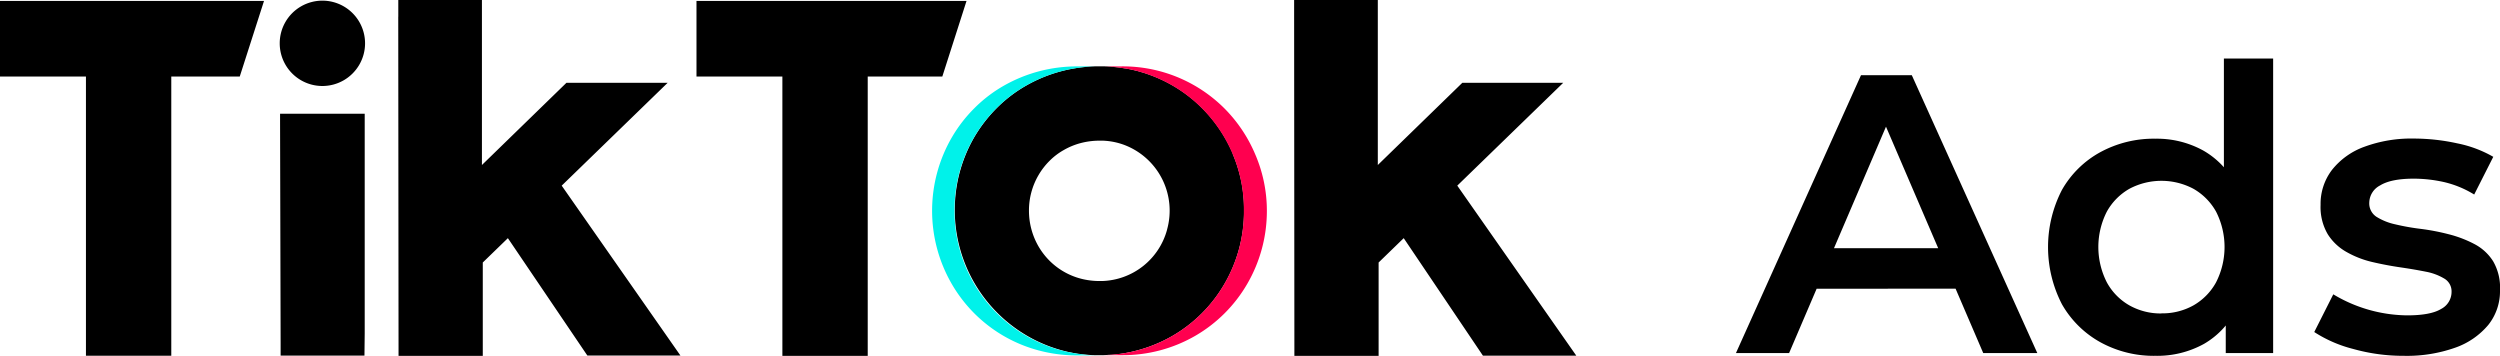
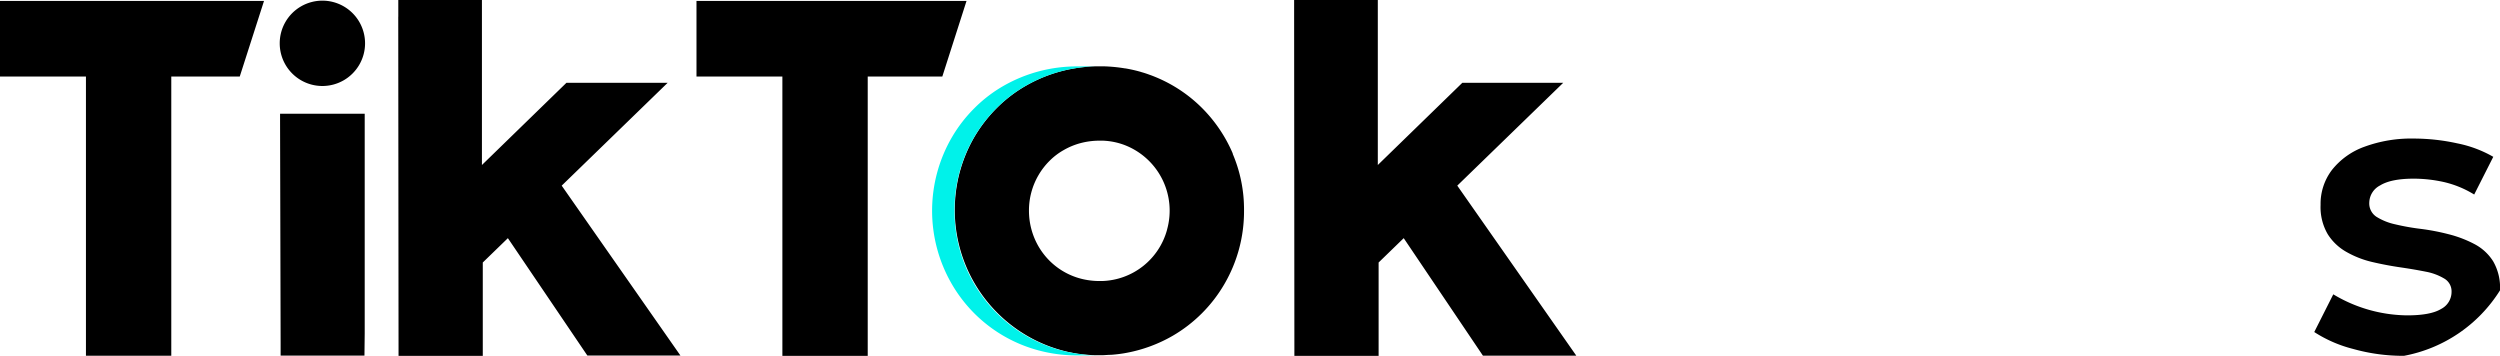
<svg xmlns="http://www.w3.org/2000/svg" width="498" height="70.89" viewBox="0 0 498 70.89">
  <path d="M251,464.75h52.59l-4.83,15.05H285.12l0,52.47v3.15h-17V479.8H253l-2,0V464.76Zm138.73,0h53.8l-4.82,15.05H423.85l0,52.47v3.18h-17V479.8H391.74l-2,0V464.76Zm-82.94,24v-1.54h16.86v1.54l0,42.2-.05,4.44H306.9V533Zm23.55-20.88v-3.33H347v2.89l0,30,16.84-16.38H384l-21.11,20.49,23.65,33.84H368L352.17,512l-5,4.85v18.64l-16.78,0V533.9l-.06-66Zm178.45,0v-3.33h16.67v2.89l0,30,16.84-16.38h20.1l-21.11,20.49L565,535.41H546.4L530.62,512l-5,4.85v18.64l-16.78,0V533.9Zm-25.31,42.42a14,14,0,0,0-8-16.65,13.55,13.55,0,0,0-4.82-1.06H470a14.86,14.86,0,0,0-3.76.49,13.93,13.93,0,0,0-3.36,1.39,12.94,12.94,0,0,0-2.83,2.16,13.78,13.78,0,0,0-2.17,2.81,13.93,13.93,0,0,0-1.91,7.12,14.19,14.19,0,0,0,1.91,7.11,14,14,0,0,0,2.18,2.83,13.77,13.77,0,0,0,7.65,3.87,14.6,14.6,0,0,0,2.31.18h.54a13.84,13.84,0,0,0,12.92-10.22Zm13.07-15.1a28.23,28.23,0,0,1,2.26,11.33,28.74,28.74,0,0,1-3.92,14.64,28.44,28.44,0,0,1-10.29,10.29,29,29,0,0,1-9.17,3.39l-.56.1q-1.28.21-2.58.3c-.56,0-1.13.06-1.7.08h-1.08c-1,0-2-.09-3-.2l-.42-.06c-.28,0-.56-.07-.83-.12l-.49-.08-.81-.16-.42-.09a29,29,0,0,1-18.45-42.75,28.93,28.93,0,0,1,4.48-5.79,27.39,27.39,0,0,1,5.82-4.45,29.09,29.09,0,0,1,8.54-3.24l.54-.1a28.89,28.89,0,0,1,4.9-.51h1.43a30.84,30.84,0,0,1,4.28.41l.08,0c.83.14,1.66.32,2.47.53a1.66,1.66,0,0,1,.21.06,5.7,5.7,0,0,1,.55.16q.79.22,1.56.51c.45.15.89.33,1.33.51a28.34,28.34,0,0,1,9.14,6.1,28.86,28.86,0,0,1,6.16,9.12Zm-172.83-22a8.48,8.48,0,1,1-17,0h0a8.48,8.48,0,0,1,17,0Z" transform="translate(-251 -464.56)" fill-rule="evenodd" />
-   <path d="M501,495.21a28.86,28.86,0,0,0-6.16-9.12,28.64,28.64,0,0,0-20.36-8.31h-3.75a30.84,30.84,0,0,1,4.28.41l.08,0c.83.14,1.66.32,2.47.53a1.66,1.66,0,0,1,.21.06,5.7,5.7,0,0,1,.55.16q.79.22,1.56.51l.36.13a28.23,28.23,0,0,1,10.11,6.48,28.86,28.86,0,0,1,6.16,9.12,28.23,28.23,0,0,1,2.26,11.33,28.63,28.63,0,0,1-1,7.74,29.09,29.09,0,0,1-2.9,6.9,28.44,28.44,0,0,1-10.29,10.29,29.09,29.09,0,0,1-8,3.16l-.44.09a29.47,29.47,0,0,1-5.54.62h4a28.79,28.79,0,0,0,14.54-3.88,28.44,28.44,0,0,0,10.29-10.29,28.88,28.88,0,0,0,3.93-14.64A28.41,28.41,0,0,0,501,495.21" transform="translate(-251 -464.56)" fill="#ff004f" fill-rule="evenodd" />
  <path d="M466.48,535.14l-.42-.06q-1.08-.14-2.13-.36l-.42-.09a28.72,28.72,0,0,1-22.37-28.09,28.57,28.57,0,0,1,8.4-20.45,27.39,27.39,0,0,1,5.82-4.45,29.2,29.2,0,0,1,14-3.85h-3.76a29.32,29.32,0,0,0-14.67,3.86,27.39,27.39,0,0,0-5.82,4.45,28.29,28.29,0,0,0-4.48,5.79,29.11,29.11,0,0,0,0,29.3,28.41,28.41,0,0,0,17.22,13.16,29.26,29.26,0,0,0,8.22,1h3.44c-1,0-2-.08-3-.2" transform="translate(-251 -464.56)" fill="#00f2ea" fill-rule="evenodd" />
-   <path d="M596.8,534.89l24.91-55.35h10.12l25,55.35H646.06L624.63,485h4.11l-21.35,49.89Zm11.46-12.81L611,514h29.89l2.77,8.06Z" transform="translate(-251 -464.56)" />
-   <path d="M680.37,535.44a22.07,22.07,0,0,1-11-2.72,19.91,19.91,0,0,1-7.63-7.55,24.8,24.8,0,0,1,0-22.78,19.6,19.6,0,0,1,7.63-7.51,22.26,22.26,0,0,1,11-2.69,19.13,19.13,0,0,1,9.49,2.34,16.45,16.45,0,0,1,6.64,7.07c1.63,3.17,2.45,7.22,2.45,12.18a27.32,27.32,0,0,1-2.37,12.14,16.21,16.21,0,0,1-6.56,7.15A19.28,19.28,0,0,1,680.37,535.44Zm1.19-8.46a12.66,12.66,0,0,0,6.36-1.58,11.82,11.82,0,0,0,4.51-4.58,15.51,15.51,0,0,0,0-14.12,11.92,11.92,0,0,0-4.51-4.54,13.61,13.61,0,0,0-12.73,0,11.83,11.83,0,0,0-4.5,4.54,15.51,15.51,0,0,0,0,14.12,11.73,11.73,0,0,0,4.5,4.58A12.7,12.7,0,0,0,681.56,527Zm12.81,7.91v-10l.39-11.23L694,502.47V476.22h9.81v58.67Z" transform="translate(-251 -464.56)" />
-   <path d="M729.87,535.44a37,37,0,0,1-10.16-1.38A26,26,0,0,1,712,530.7l3.79-7.51a29.07,29.07,0,0,0,14.71,4.19q4.66,0,6.76-1.27a3.83,3.83,0,0,0,2.09-3.4,2.94,2.94,0,0,0-1.42-2.64,11.11,11.11,0,0,0-3.71-1.39q-2.29-.46-5.1-.87t-5.62-1.07a19.12,19.12,0,0,1-5.1-2,10.43,10.43,0,0,1-3.71-3.52,10.69,10.69,0,0,1-1.43-5.85,11.11,11.11,0,0,1,2.3-7,14.52,14.52,0,0,1,6.44-4.58,27,27,0,0,1,9.84-1.63,40.5,40.5,0,0,1,8.62.95,23.56,23.56,0,0,1,7.2,2.69l-3.8,7.51a20.09,20.09,0,0,0-6.05-2.49,27.83,27.83,0,0,0-6-.67q-4.5,0-6.68,1.34a3.94,3.94,0,0,0-2.17,3.4,3.19,3.19,0,0,0,1.42,2.85,11.72,11.72,0,0,0,3.72,1.5,45.23,45.23,0,0,0,5.1.91,44.48,44.48,0,0,1,5.57,1.07,23,23,0,0,1,5.1,1.94,9.72,9.72,0,0,1,3.76,3.44A10.49,10.49,0,0,1,749,522.4a10.74,10.74,0,0,1-2.33,6.88,15.06,15.06,0,0,1-6.6,4.54A28.8,28.8,0,0,1,729.87,535.44Z" transform="translate(-251 -464.56)" />
+   <path d="M729.87,535.44a37,37,0,0,1-10.16-1.38A26,26,0,0,1,712,530.7l3.79-7.51a29.07,29.07,0,0,0,14.71,4.19q4.66,0,6.76-1.27a3.83,3.83,0,0,0,2.09-3.4,2.94,2.94,0,0,0-1.42-2.64,11.11,11.11,0,0,0-3.71-1.39q-2.29-.46-5.1-.87t-5.62-1.07a19.12,19.12,0,0,1-5.1-2,10.43,10.43,0,0,1-3.71-3.52,10.69,10.69,0,0,1-1.43-5.85,11.11,11.11,0,0,1,2.3-7,14.52,14.52,0,0,1,6.44-4.58,27,27,0,0,1,9.84-1.63,40.5,40.5,0,0,1,8.62.95,23.56,23.56,0,0,1,7.2,2.69l-3.8,7.51a20.09,20.09,0,0,0-6.05-2.49,27.83,27.83,0,0,0-6-.67q-4.5,0-6.68,1.34a3.94,3.94,0,0,0-2.17,3.4,3.19,3.19,0,0,0,1.42,2.85,11.72,11.72,0,0,0,3.72,1.5,45.23,45.23,0,0,0,5.1.91,44.48,44.48,0,0,1,5.57,1.07,23,23,0,0,1,5.1,1.94,9.72,9.72,0,0,1,3.76,3.44A10.49,10.49,0,0,1,749,522.4A28.8,28.8,0,0,1,729.87,535.44Z" transform="translate(-251 -464.56)" />
</svg>